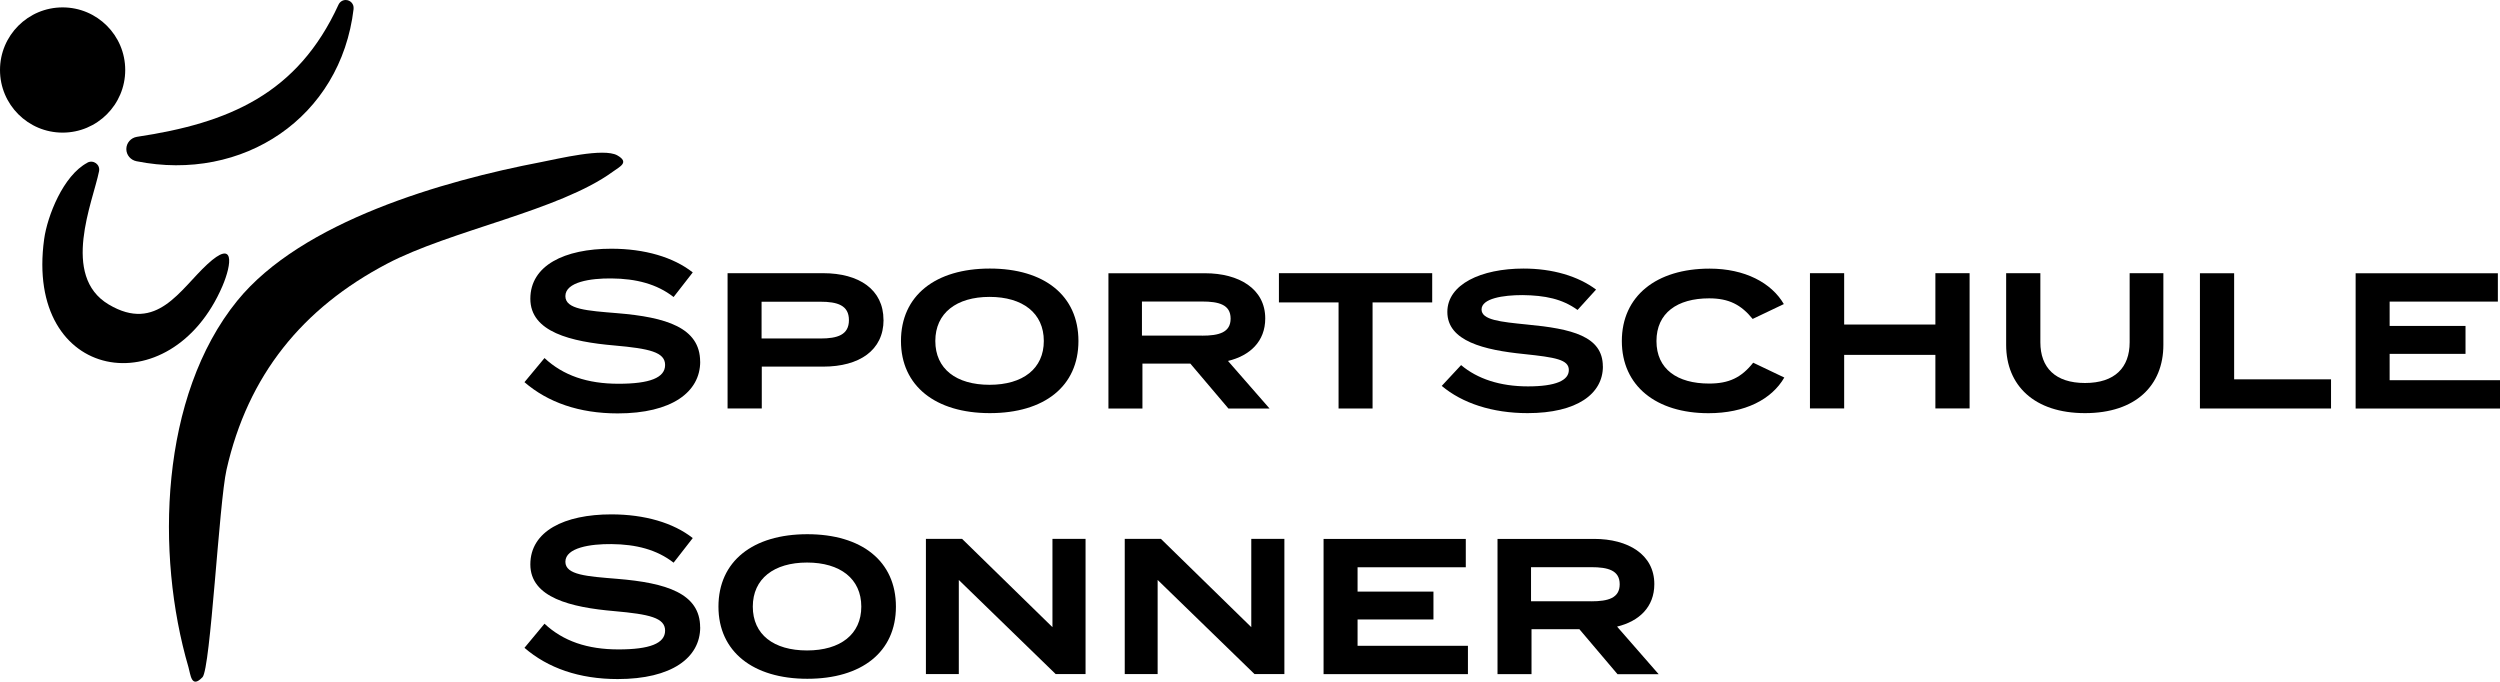
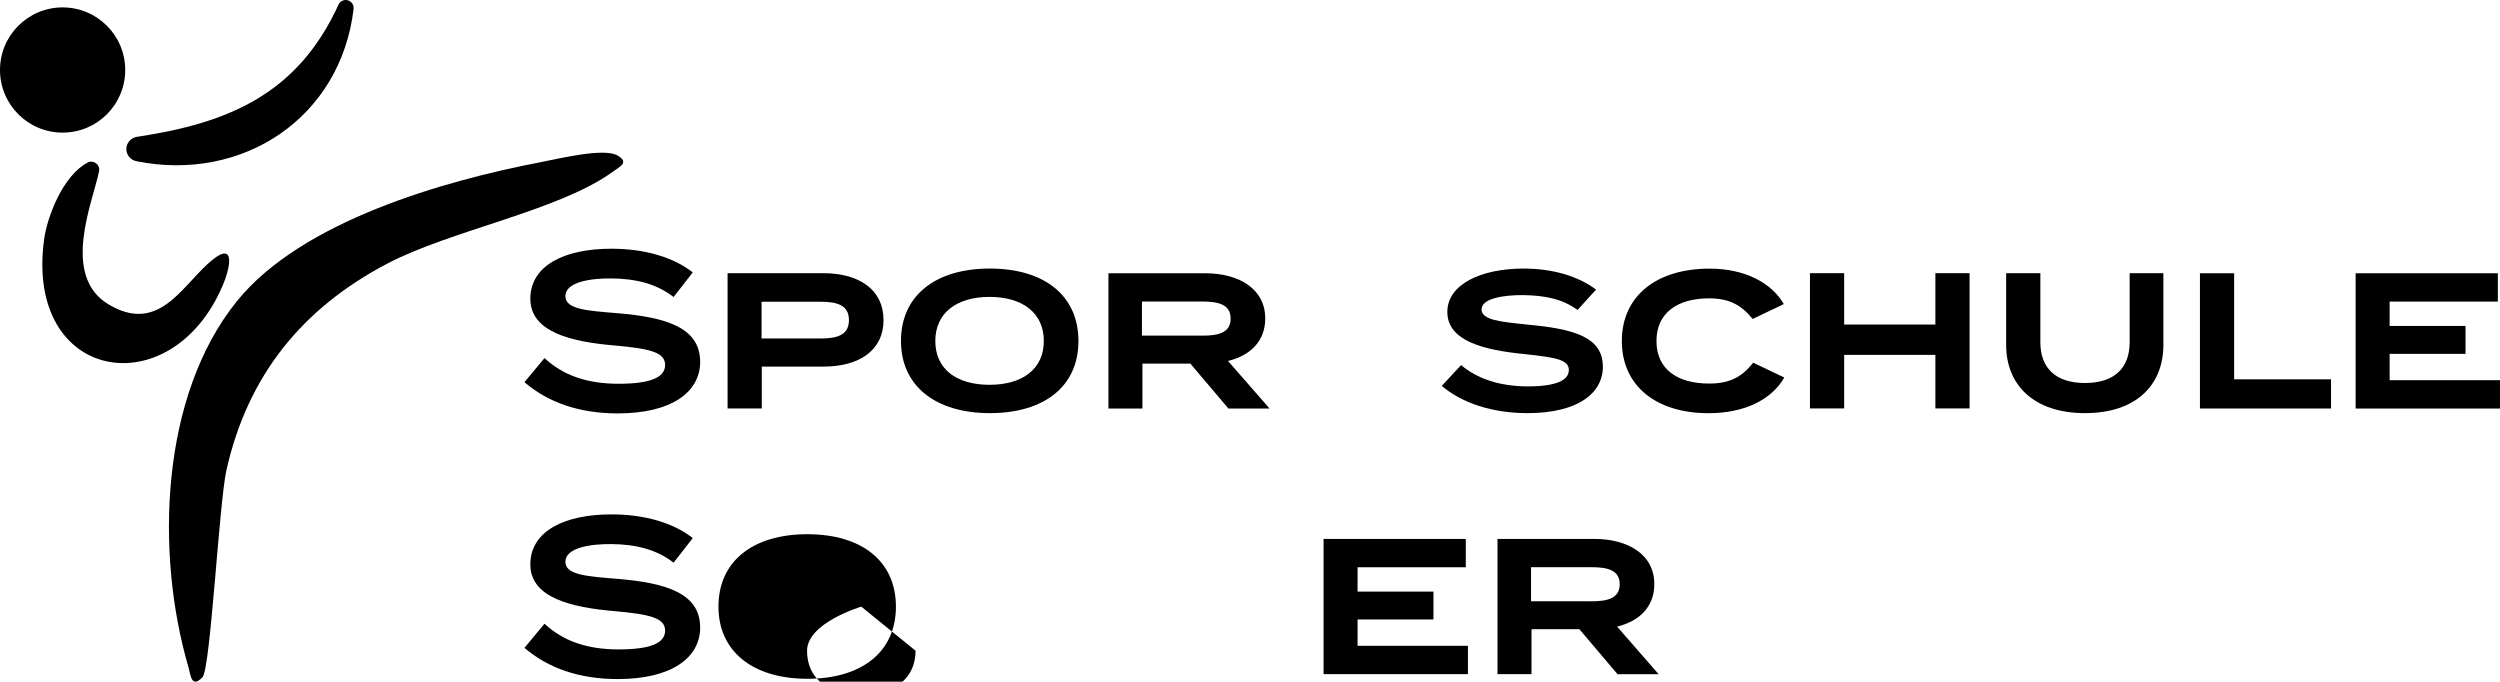
<svg xmlns="http://www.w3.org/2000/svg" id="Ebene_2" version="1.1" viewBox="0 0 361.75 98.64">
  <g>
    <path d="M101.32,52.32c0,4.42-4.13,7.5-11.94,7.5-5.58,0-10.11-1.6-13.49-4.52l2.9-3.49c2.71,2.53,6.21,3.72,10.71,3.72s6.74-.86,6.74-2.72-2.27-2.37-7.34-2.82c-6.3-.54-12.16-1.95-12.16-6.76s4.92-7.24,11.72-7.24c4.82,0,8.98,1.22,11.78,3.43l-2.77,3.56c-2.43-1.89-5.42-2.66-9.01-2.69-2.99-.03-6.65.51-6.65,2.56,0,1.92,3.15,2.11,7.53,2.47,7.03.58,11.97,2.08,11.97,7.02Z" />
    <path d="M127.85,46.29c0,4.42-3.53,6.76-8.73,6.76h-8.89v6.05h-4.95v-19.57h13.83c5.2,0,8.73,2.37,8.73,6.76ZM122.84,46.32c0-2.15-1.67-2.66-4.13-2.66h-8.51v5.32h8.51c2.46,0,4.13-.51,4.13-2.66Z" />
    <path d="M130.37,49.34c0-6.57,4.98-10.48,12.86-10.48s12.82,3.91,12.82,10.48-4.95,10.44-12.82,10.44-12.86-3.94-12.86-10.44ZM151.04,49.34c0-4.04-3.06-6.38-7.85-6.38s-7.85,2.34-7.85,6.38,3.02,6.34,7.85,6.34,7.85-2.34,7.85-6.34Z" />
    <path d="M177.75,59.11l-5.51-6.5h-6.93v6.5h-4.92v-19.57h13.99c4.88,0,8.7,2.24,8.7,6.54,0,3.33-2.21,5.38-5.39,6.15l6.02,6.89h-5.96ZM173.94,48.57c2.43,0,4.13-.45,4.13-2.47s-1.7-2.47-4.13-2.47h-8.7v4.93h8.7Z" />
-     <path d="M207.24,43.76h-8.63v15.35h-4.92v-15.35h-8.63v-4.23h22.18v4.23Z" />
    <path d="M231.94,53.02c0,3.97-3.75,6.76-10.9,6.76-5.1,0-9.45-1.44-12.42-3.94l2.8-3.01c2.36,1.99,5.64,3.08,9.67,3.08s5.92-.86,5.92-2.37-1.95-1.83-6.49-2.31c-5.77-.58-11.09-1.86-11.09-6.09,0-4,4.88-6.28,11.03-6.28,4.19,0,7.88,1.09,10.49,3.04l-2.68,2.95c-2.21-1.6-4.69-2.11-7.97-2.15-2.8,0-5.92.48-5.92,2.08,0,1.51,2.68,1.79,6.59,2.18,6.43.61,10.96,1.67,10.96,6.06Z" />
    <path d="M253.68,52.48l4.51,2.15c-1.83,3.17-5.7,5.16-10.97,5.16-7.56,0-12.54-3.94-12.54-10.44s4.98-10.48,12.7-10.48c5.1,0,8.95,2.05,10.74,5.13l-4.51,2.15c-1.67-2.05-3.43-2.98-6.3-2.98-4.6,0-7.62,2.11-7.62,6.18s3.02,6.15,7.62,6.15c2.87,0,4.66-.86,6.37-3.01Z" />
    <path d="M285,39.53v19.57h-4.95v-7.75h-13.2v7.75h-4.95v-19.57h4.95v7.43h13.2v-7.43h4.95Z" />
    <path d="M313.04,39.53v10.38c0,5.86-4,9.87-11.34,9.87s-11.41-4.01-11.41-9.87v-10.38h4.95v10c0,3.65,2.14,5.89,6.46,5.89s6.46-2.24,6.46-5.89v-10h4.88Z" />
    <path d="M337.3,54.88v4.23h-18.97v-19.57h4.95v15.35h14.02Z" />
    <path d="M361.75,55.01v4.1h-20.89v-19.57h20.58v4.1h-15.66v3.52h10.98v4.04h-10.98v3.81h15.98Z" />
    <path d="M101.32,90.76c0,4.42-4.13,7.5-11.94,7.5-5.58,0-10.11-1.6-13.49-4.52l2.9-3.49c2.71,2.53,6.21,3.72,10.71,3.72s6.74-.86,6.74-2.72-2.27-2.37-7.34-2.82c-6.3-.54-12.16-1.95-12.16-6.76s4.92-7.24,11.72-7.24c4.82,0,8.98,1.22,11.78,3.43l-2.77,3.56c-2.43-1.89-5.42-2.66-9.01-2.69-2.99-.03-6.65.51-6.65,2.56,0,1.92,3.15,2.11,7.53,2.47,7.03.58,11.97,2.08,11.97,7.02Z" />
-     <path d="M103.96,87.78c0-6.57,4.98-10.48,12.86-10.48s12.82,3.91,12.82,10.48-4.95,10.44-12.82,10.44-12.86-3.94-12.86-10.44ZM124.63,87.78c0-4.04-3.06-6.38-7.85-6.38s-7.85,2.34-7.85,6.38,3.02,6.34,7.85,6.34,7.85-2.34,7.85-6.34Z" />
-     <path d="M157.08,77.97v19.57h-4.32l-14.02-13.62v13.62h-4.76v-19.57h5.23l13.08,12.78v-12.78h4.79Z" />
-     <path d="M185.85,77.97v19.57h-4.32l-14.02-13.62v13.62h-4.76v-19.57h5.23l13.08,12.78v-12.78h4.79Z" />
+     <path d="M103.96,87.78c0-6.57,4.98-10.48,12.86-10.48s12.82,3.91,12.82,10.48-4.95,10.44-12.82,10.44-12.86-3.94-12.86-10.44ZM124.63,87.78s-7.85,2.34-7.85,6.38,3.02,6.34,7.85,6.34,7.85-2.34,7.85-6.34Z" />
    <path d="M212.41,93.45v4.1h-20.89v-19.57h20.58v4.1h-15.66v3.52h10.98v4.04h-10.98v3.81h15.98Z" />
    <path d="M234.05,97.55l-5.51-6.5h-6.93v6.5h-4.92v-19.57h13.99c4.88,0,8.7,2.24,8.7,6.54,0,3.33-2.21,5.38-5.39,6.15l6.02,6.89h-5.96ZM230.24,87.01c2.43,0,4.13-.45,4.13-2.47s-1.7-2.47-4.13-2.47h-8.7v4.93h8.7Z" />
  </g>
  <circle cx="9.06" cy="10.13" r="9.06" />
  <g>
    <path d="M51.17,1.26c-1.86,15.8-16.06,25.15-31.42,22.07-.85-.17-1.47-.9-1.47-1.76h0c0-.89.66-1.63,1.53-1.77,13.34-2,23.26-6.22,29.17-19.12.19-.41.59-.68,1.04-.68h0c.68,0,1.22.59,1.14,1.26Z" />
    <path d="M29.29,98c-1.61,1.68-1.7-.36-2.02-1.46-4.8-16.38-4.12-39.25,7.06-53.02,9.33-11.49,29.84-17.36,43.94-20.06,2.54-.49,9.07-2.09,11.05-.98,1.8,1.02.38,1.62-.65,2.37-7.73,5.64-23.44,8.46-32.68,13.32-12.25,6.44-20.12,16.14-23.21,29.79-1.08,4.76-2.31,28.81-3.48,30.04Z" />
    <path d="M12.63,23.54c.89-.47,1.9.27,1.7,1.25-.89,4.41-5.58,15.12,1.4,19.27s10.32-2.18,14.27-5.82c3.98-3.68,3.57-.09,2.19,3.15-7.47,17.4-28.66,13.92-25.8-6.8.46-3.32,2.75-9.19,6.25-11.04Z" />
  </g>
</svg>